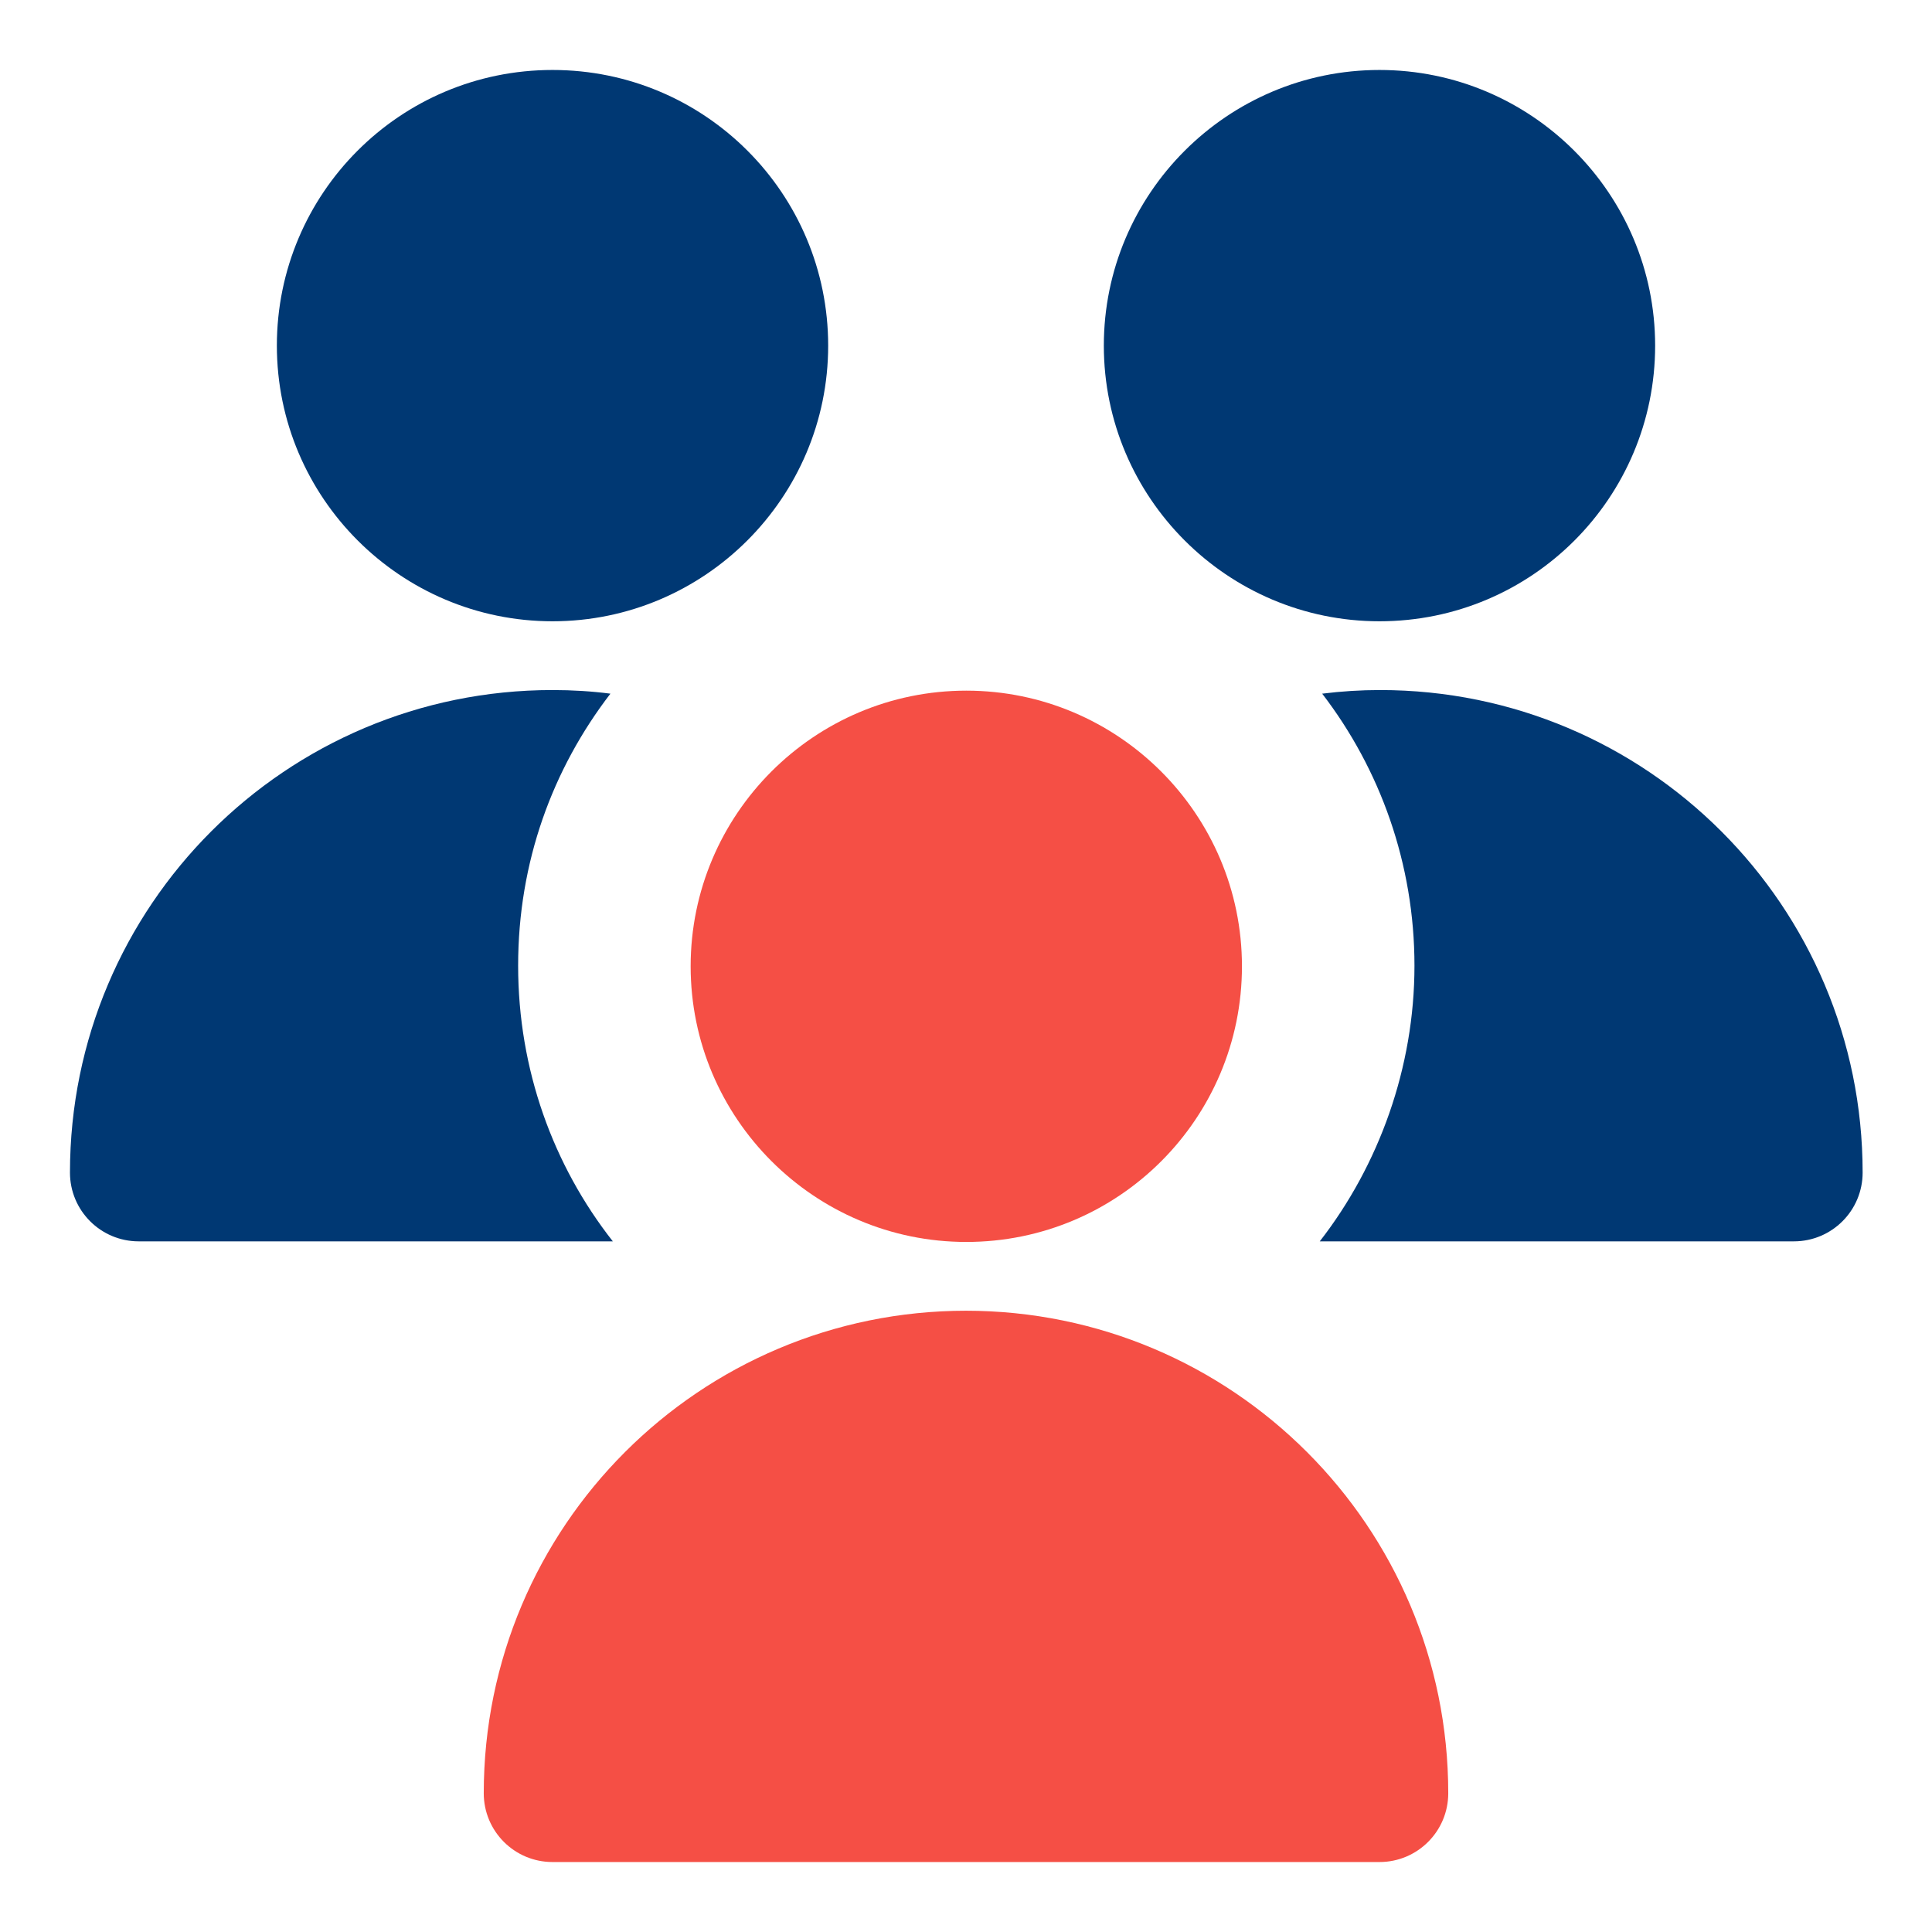
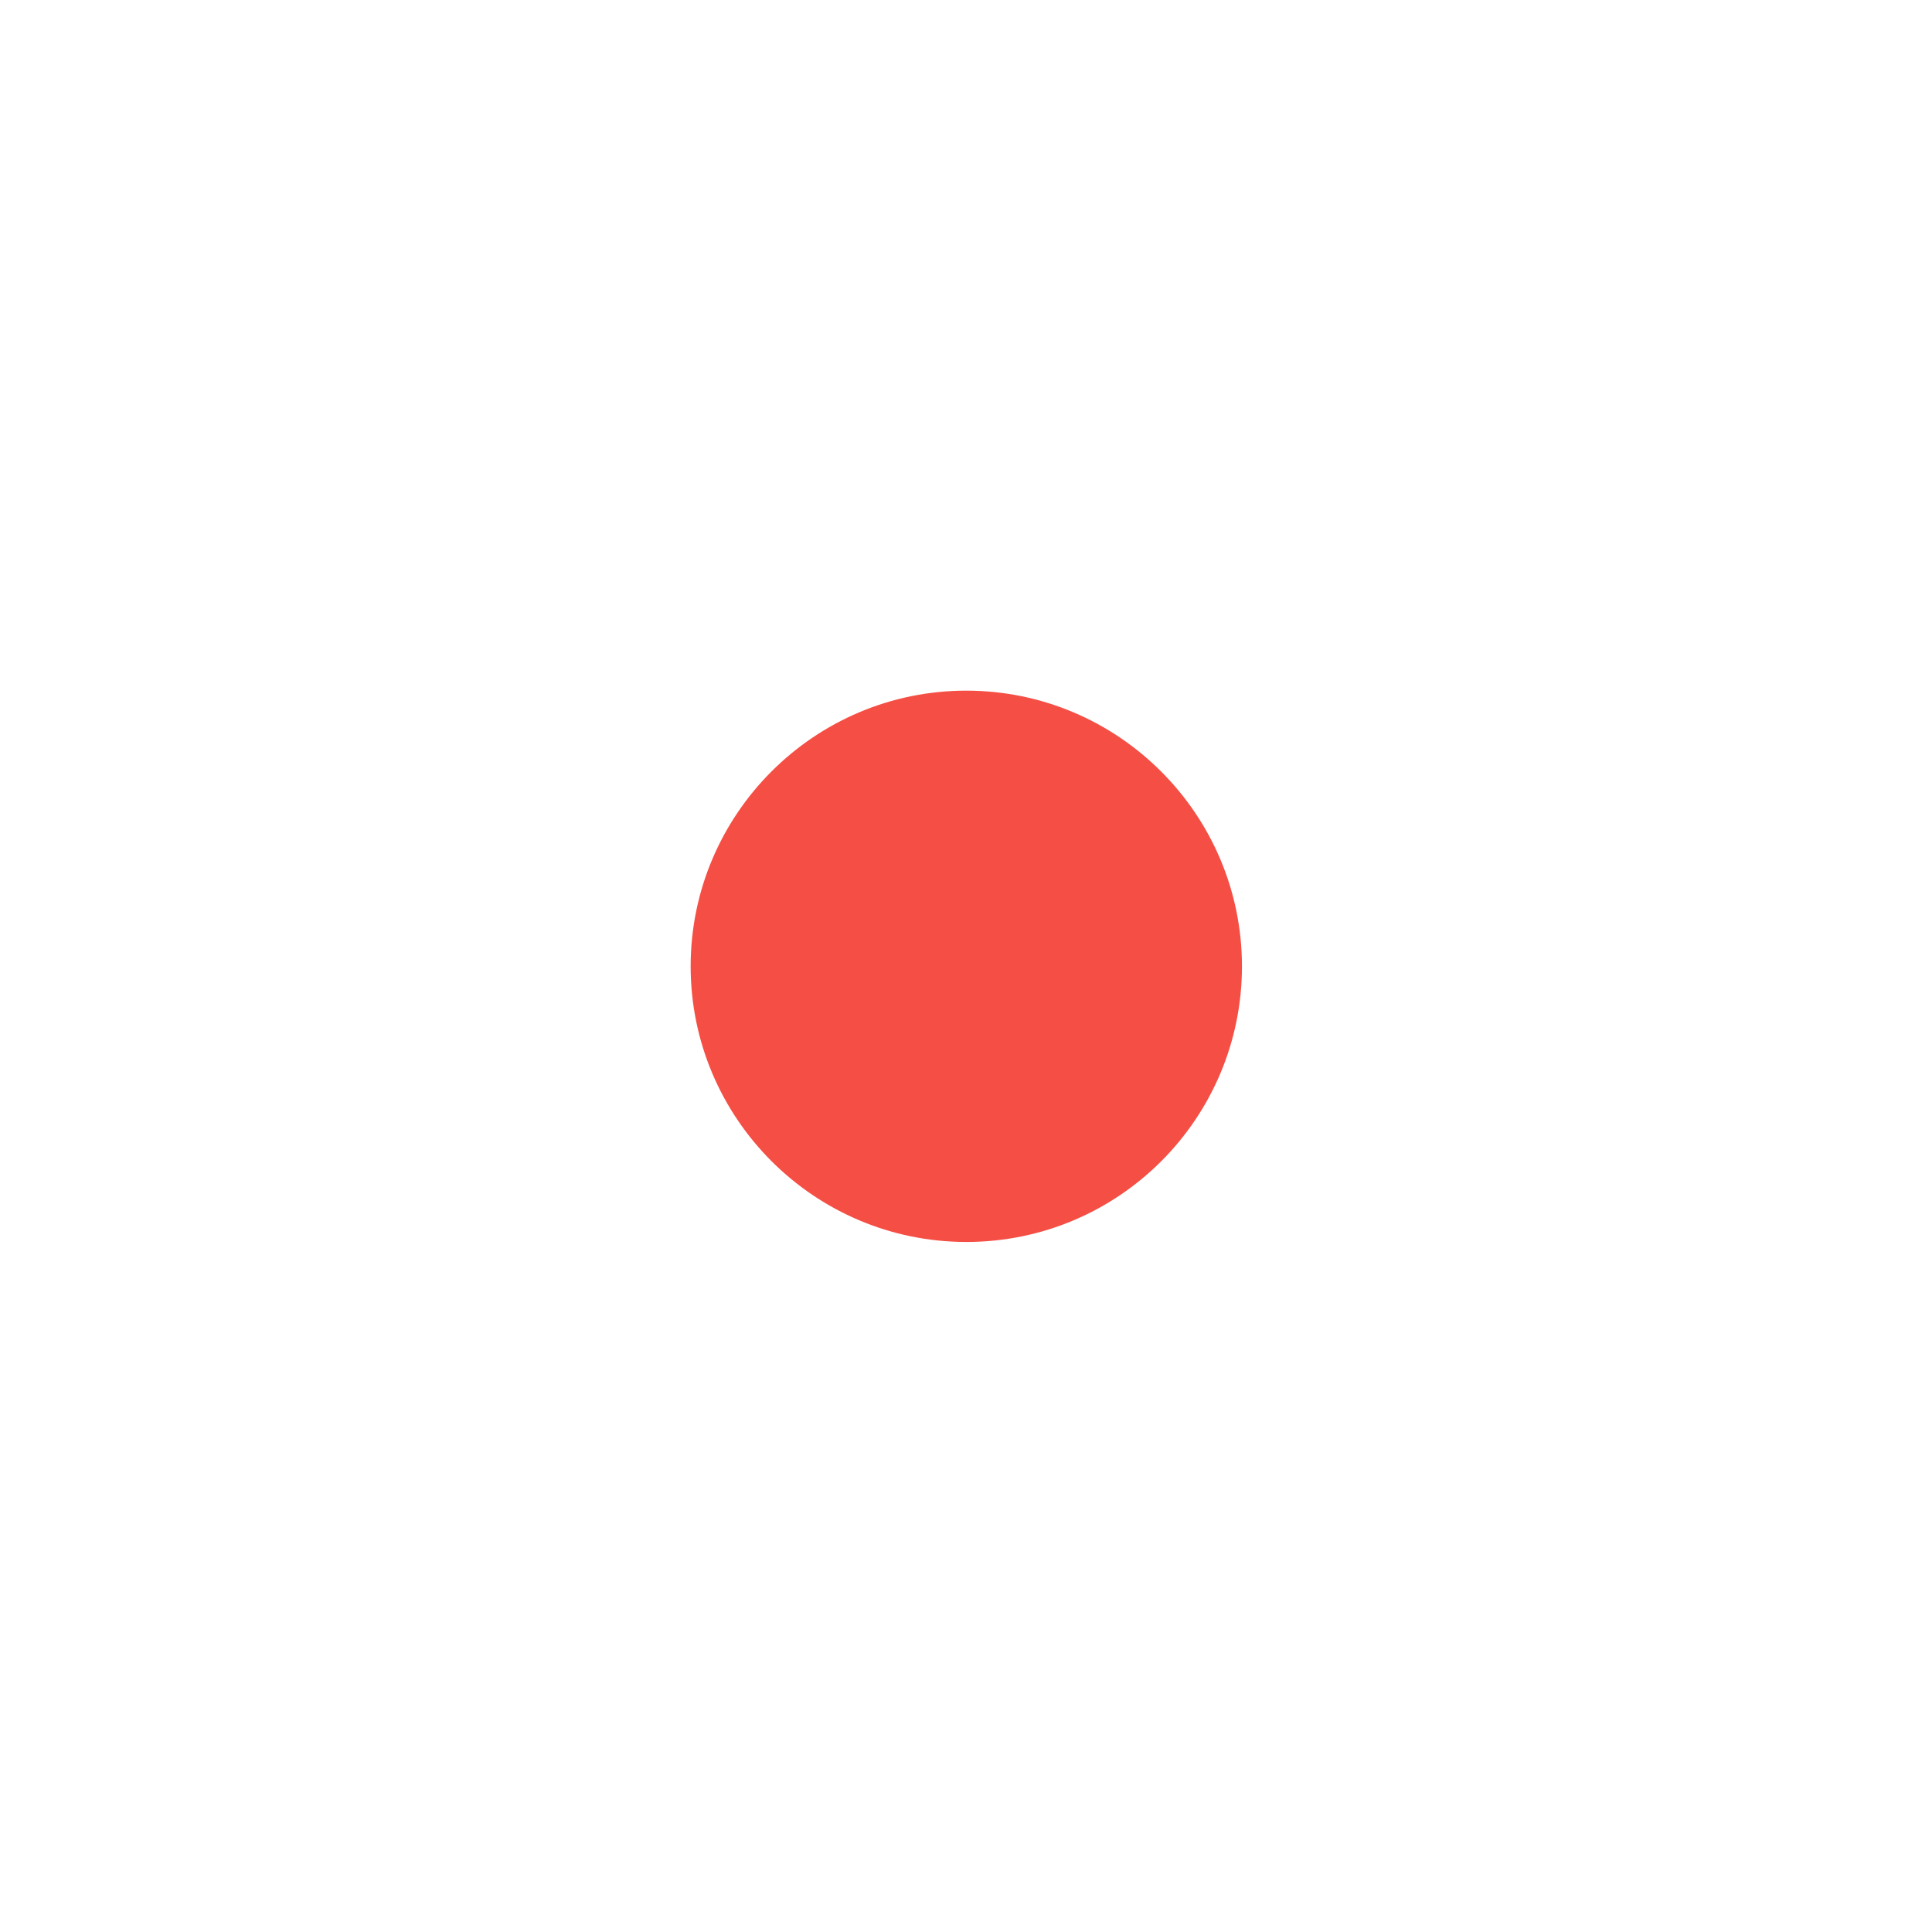
<svg xmlns="http://www.w3.org/2000/svg" id="Layer_1" data-name="Layer 1" viewBox="0 0 32.03 32.03">
  <defs>
    <style>
      .cls-1 {
        fill: #f54f45;
      }

      .cls-2 {
        fill: #003873;
        fill-rule: evenodd;
      }
    </style>
  </defs>
-   <path class="cls-2" d="M13.73,5.73c0,2.52-2.05,4.57-4.57,4.57s-4.57-2.05-4.57-4.57S6.63,1.16,9.16,1.16s4.57,2.05,4.57,4.57ZM9.16,11.44c-4.42,0-8,3.58-8,8,0,.63.51,1.14,1.14,1.14h7.86c-.99-1.26-1.57-2.85-1.57-4.57s.57-3.26,1.53-4.51c-.31-.04-.63-.06-.96-.06ZM21.92,11.5c.96,1.25,1.53,2.82,1.53,4.51s-.59,3.31-1.57,4.57h0s7.86,0,7.86,0c.63,0,1.14-.51,1.14-1.14,0-4.42-3.58-8-8-8-.32,0-.64.02-.96.06ZM22.87,10.3c2.53,0,4.57-2.05,4.57-4.57s-2.05-4.57-4.57-4.57-4.57,2.05-4.57,4.57,2.05,4.57,4.57,4.57Z" />
  <path class="cls-1" d="M16.02,20.59c2.53,0,4.57-2.05,4.57-4.57s-2.05-4.57-4.57-4.57-4.57,2.05-4.57,4.57,2.05,4.57,4.57,4.57Z" />
-   <path class="cls-1" d="M16.02,21.73c-4.42,0-8,3.58-8,8,0,.63.51,1.14,1.14,1.14h13.71c.63,0,1.14-.51,1.14-1.14,0-4.42-3.58-8-8-8Z" />
</svg>